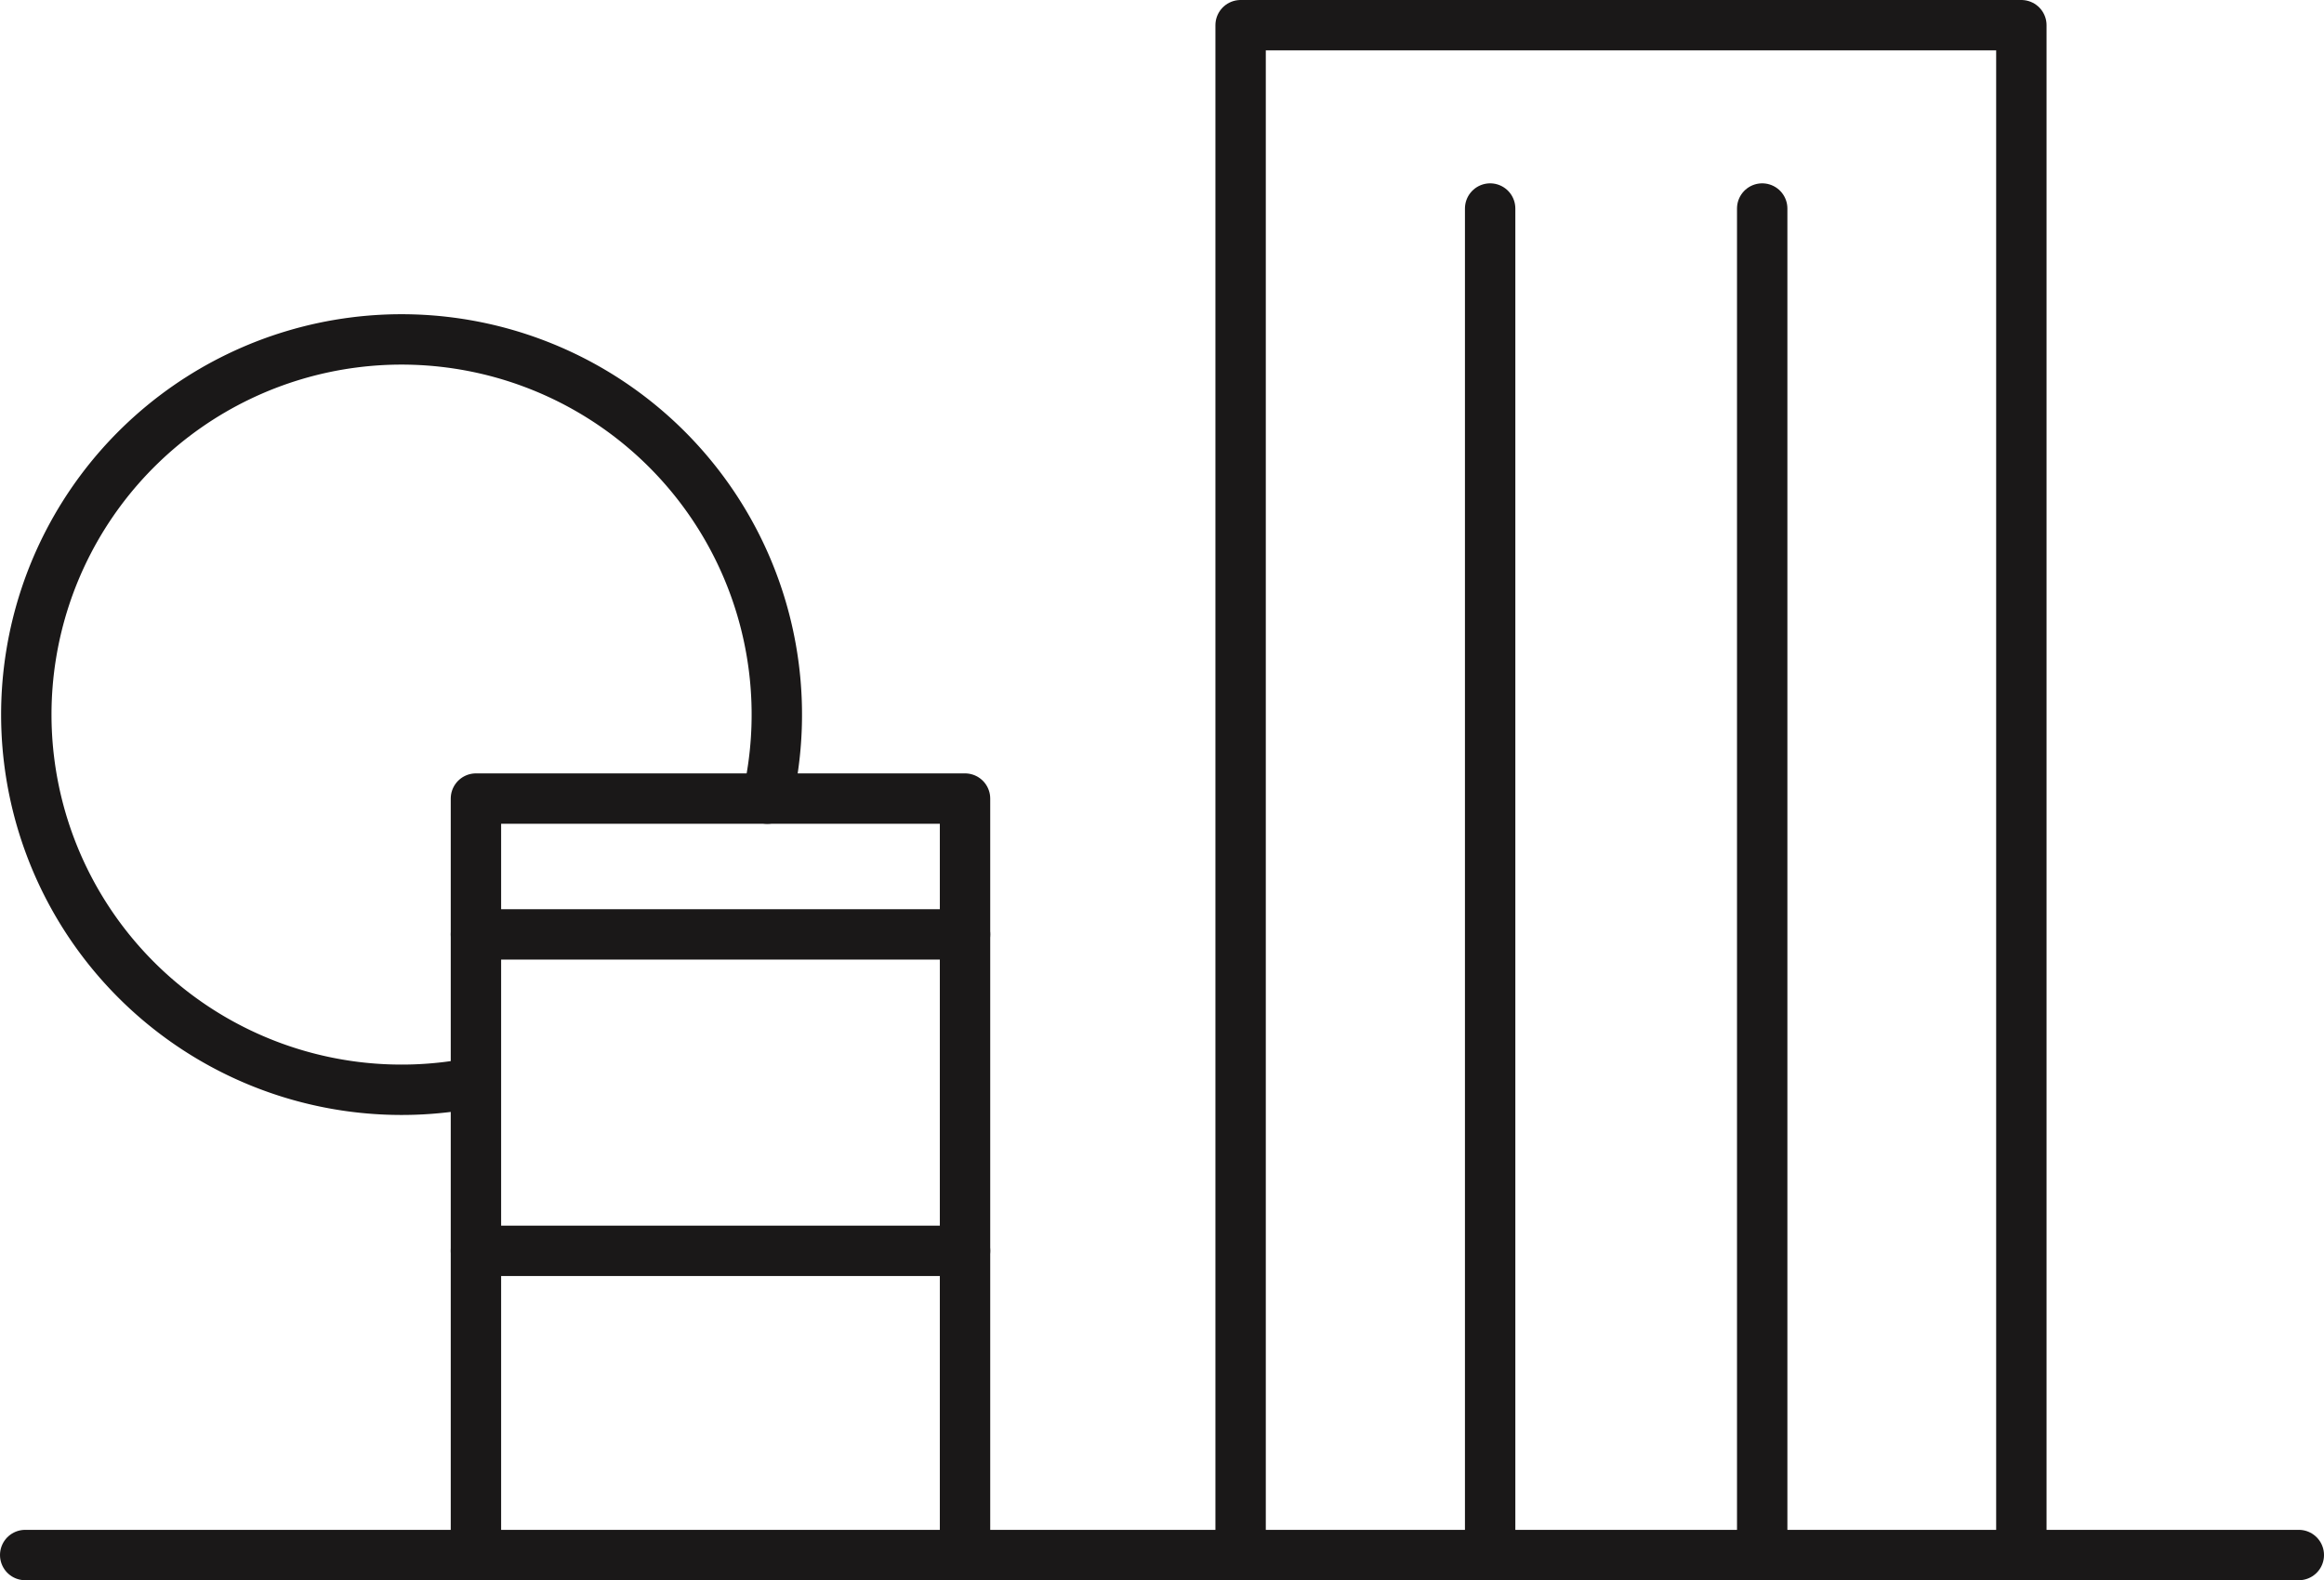
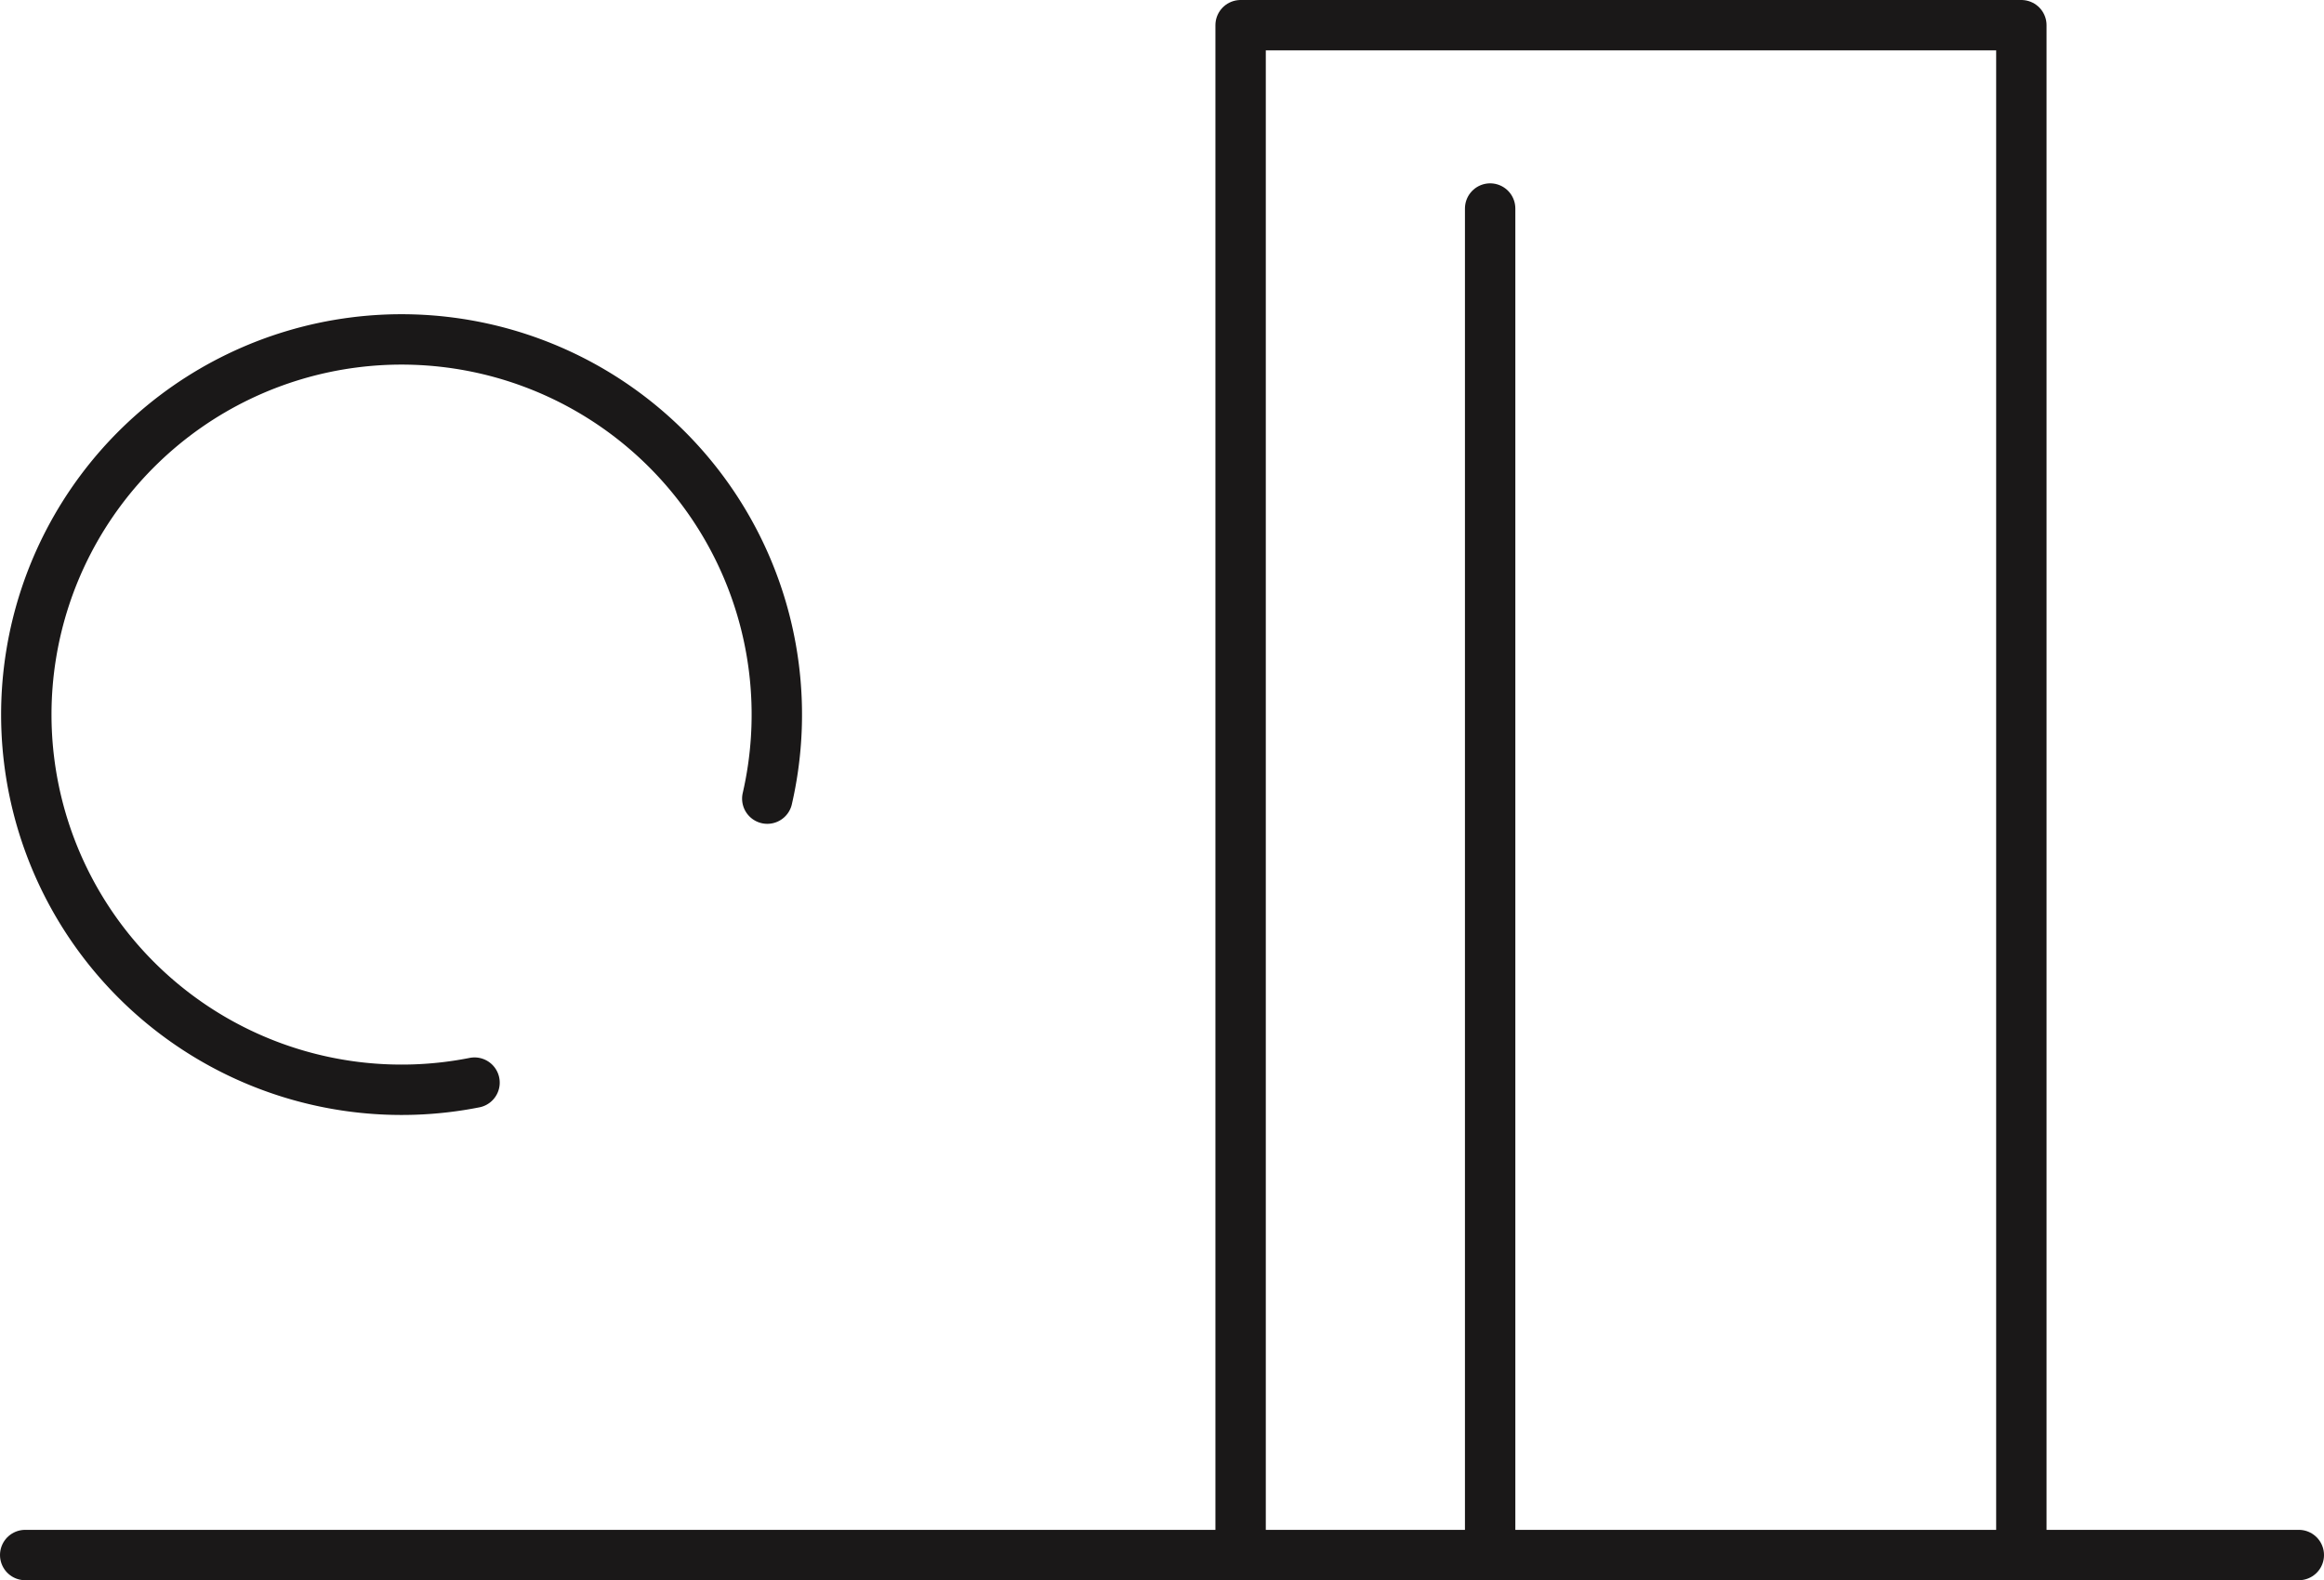
<svg xmlns="http://www.w3.org/2000/svg" width="46.12" height="31.366" viewBox="0 0 46.12 31.366">
  <g transform="translate(-497.78 -3658.229)">
    <path d="M522.4,3689.095v-30.366h15.494v30.366" fill="none" stroke="#1a1818" stroke-linecap="round" stroke-linejoin="round" stroke-width="1" />
-     <path d="M507.225,3689.095V3674.08h9.706v15.015" fill="none" stroke="#1a1818" stroke-linecap="round" stroke-linejoin="round" stroke-width="1" />
    <line y2="26.728" transform="translate(527.352 3662.368)" fill="none" stroke="#1a1818" stroke-linecap="round" stroke-linejoin="round" stroke-width="1" />
-     <line y2="26.728" transform="translate(532.751 3662.368)" fill="none" stroke="#1a1818" stroke-linecap="round" stroke-linejoin="round" stroke-width="1" />
    <path d="M513.007,3674.081a7.447,7.447,0,1,0-5.81,5.637" fill="none" stroke="#1a1818" stroke-linecap="round" stroke-linejoin="round" stroke-width="1" />
-     <line x2="9.706" transform="translate(507.225 3676.776)" fill="none" stroke="#1a1818" stroke-linecap="round" stroke-linejoin="round" stroke-width="1" />
-     <line x2="9.706" transform="translate(507.225 3683.057)" fill="none" stroke="#1a1818" stroke-linecap="round" stroke-linejoin="round" stroke-width="1" />
    <line x2="45.12" transform="translate(498.28 3689.095)" fill="none" stroke="#1a1818" stroke-linecap="round" stroke-linejoin="round" stroke-width="1" />
  </g>
</svg>